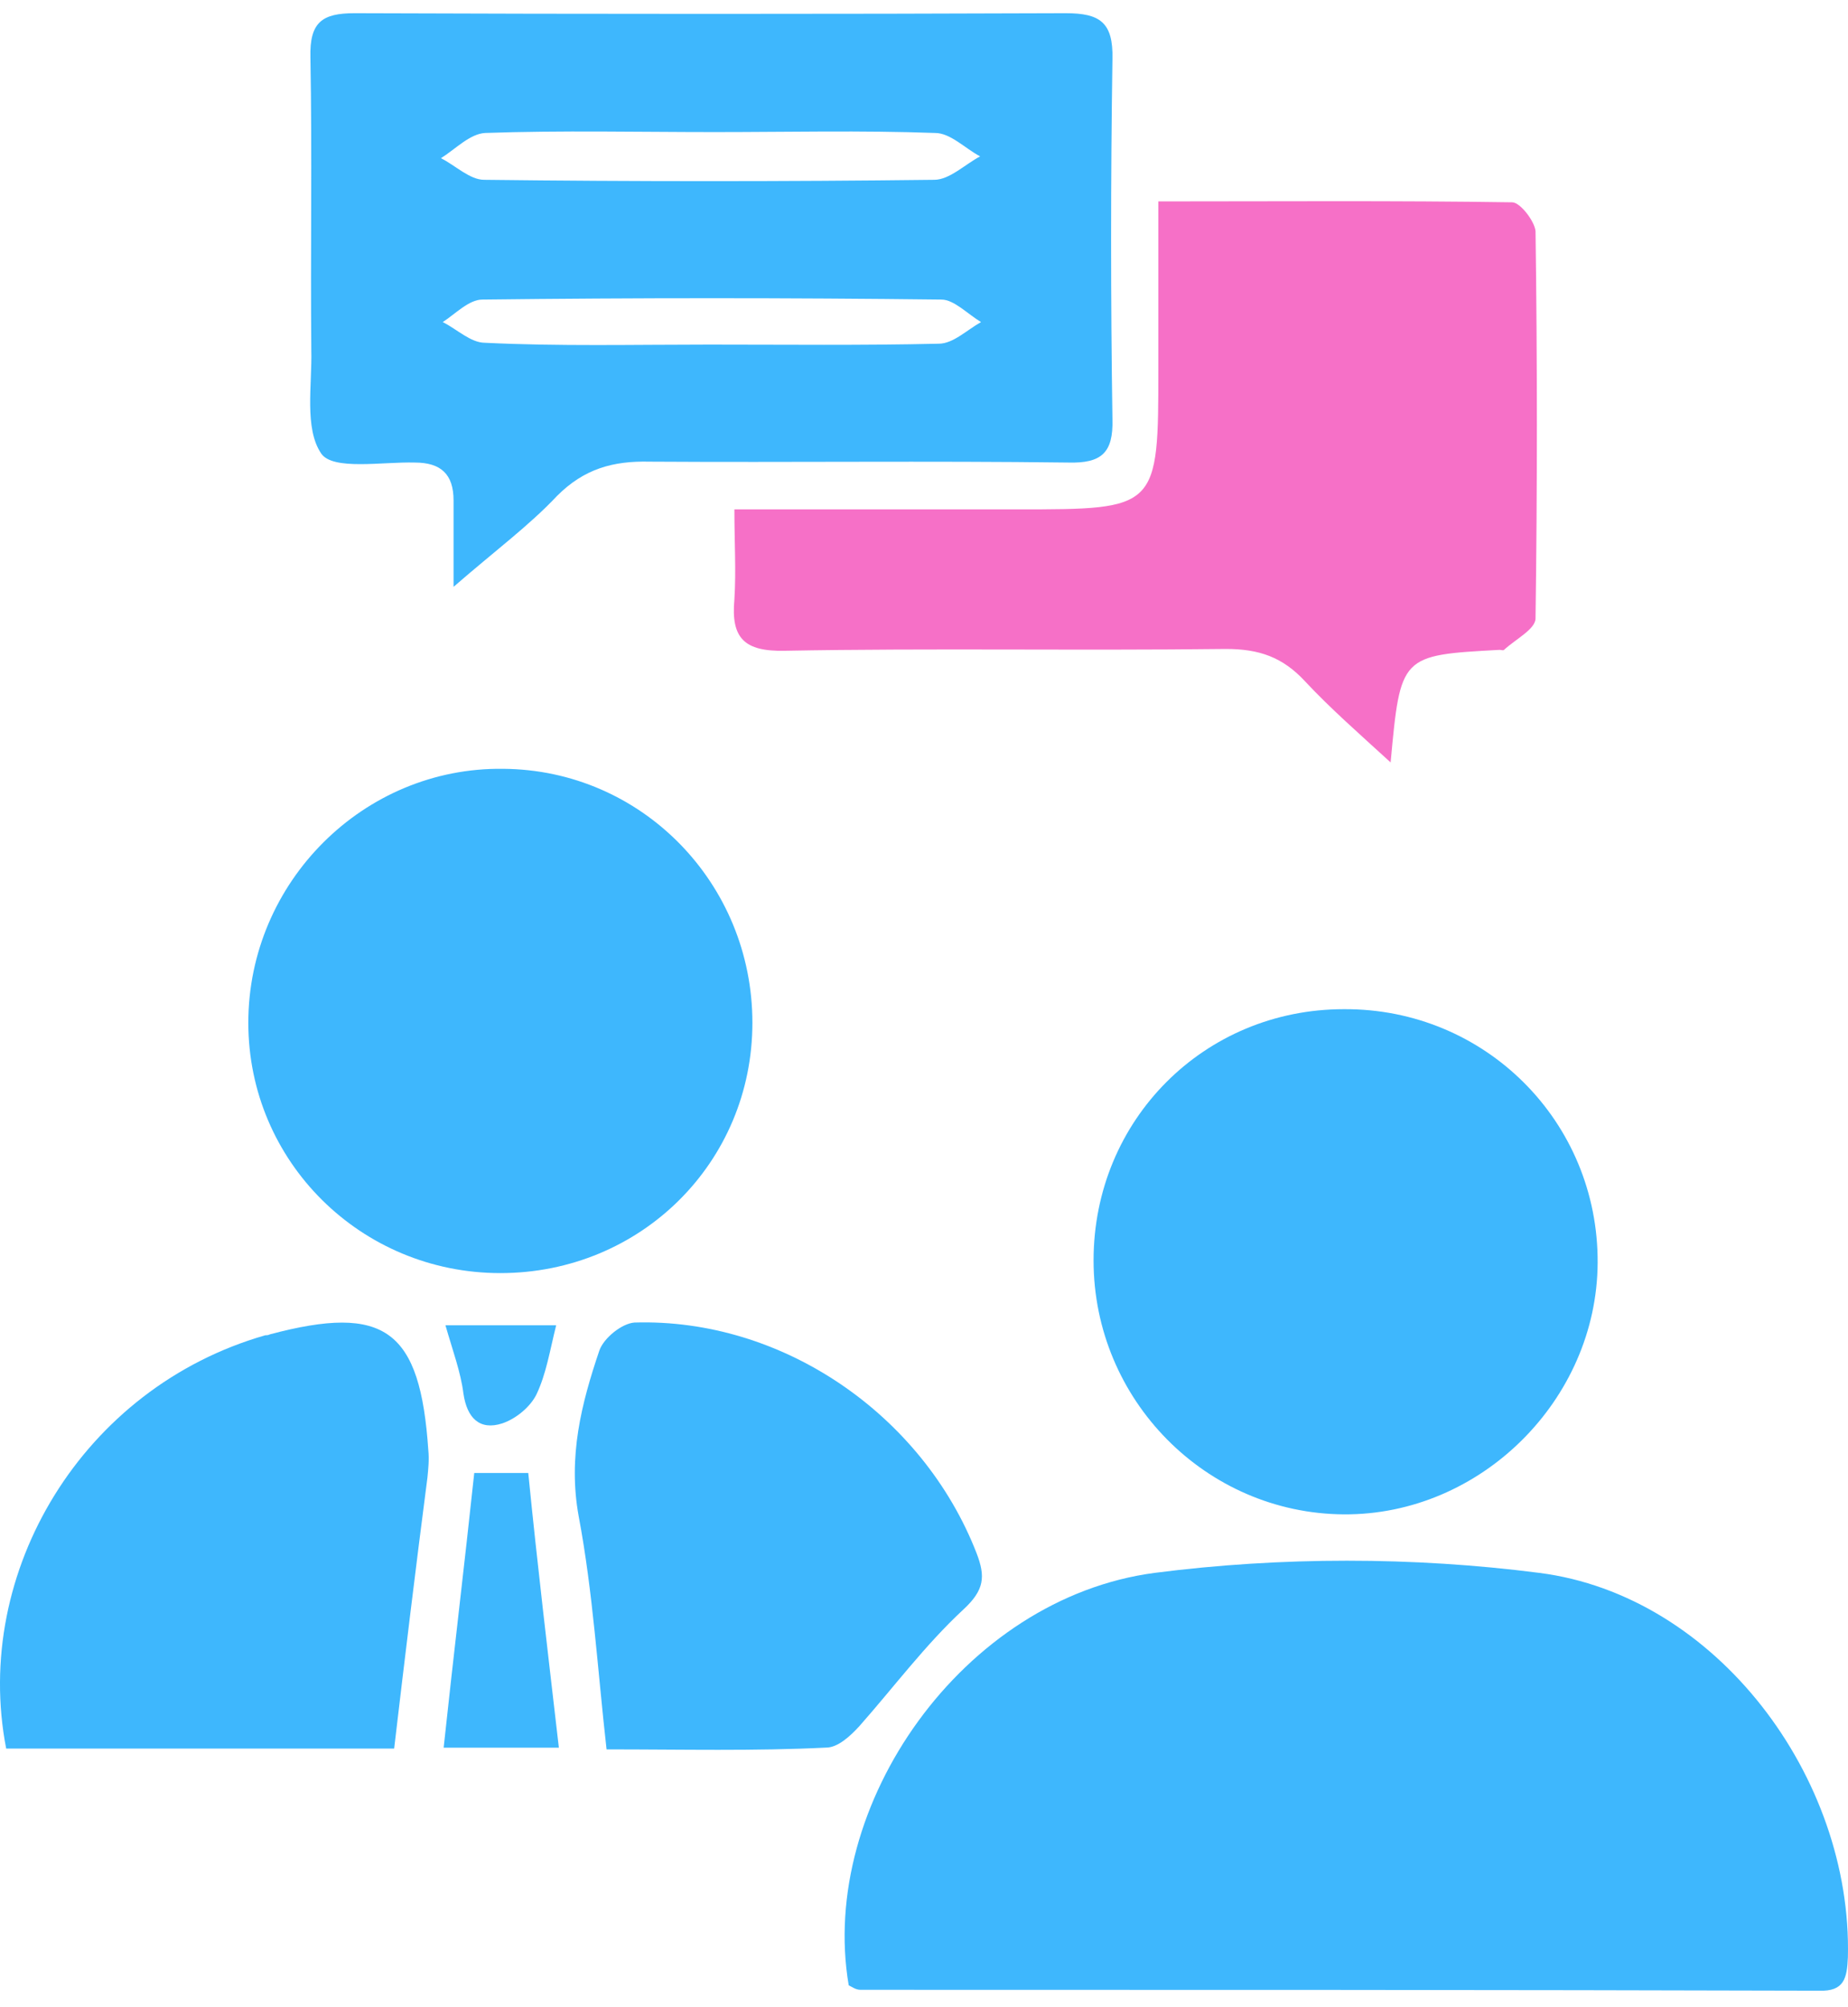
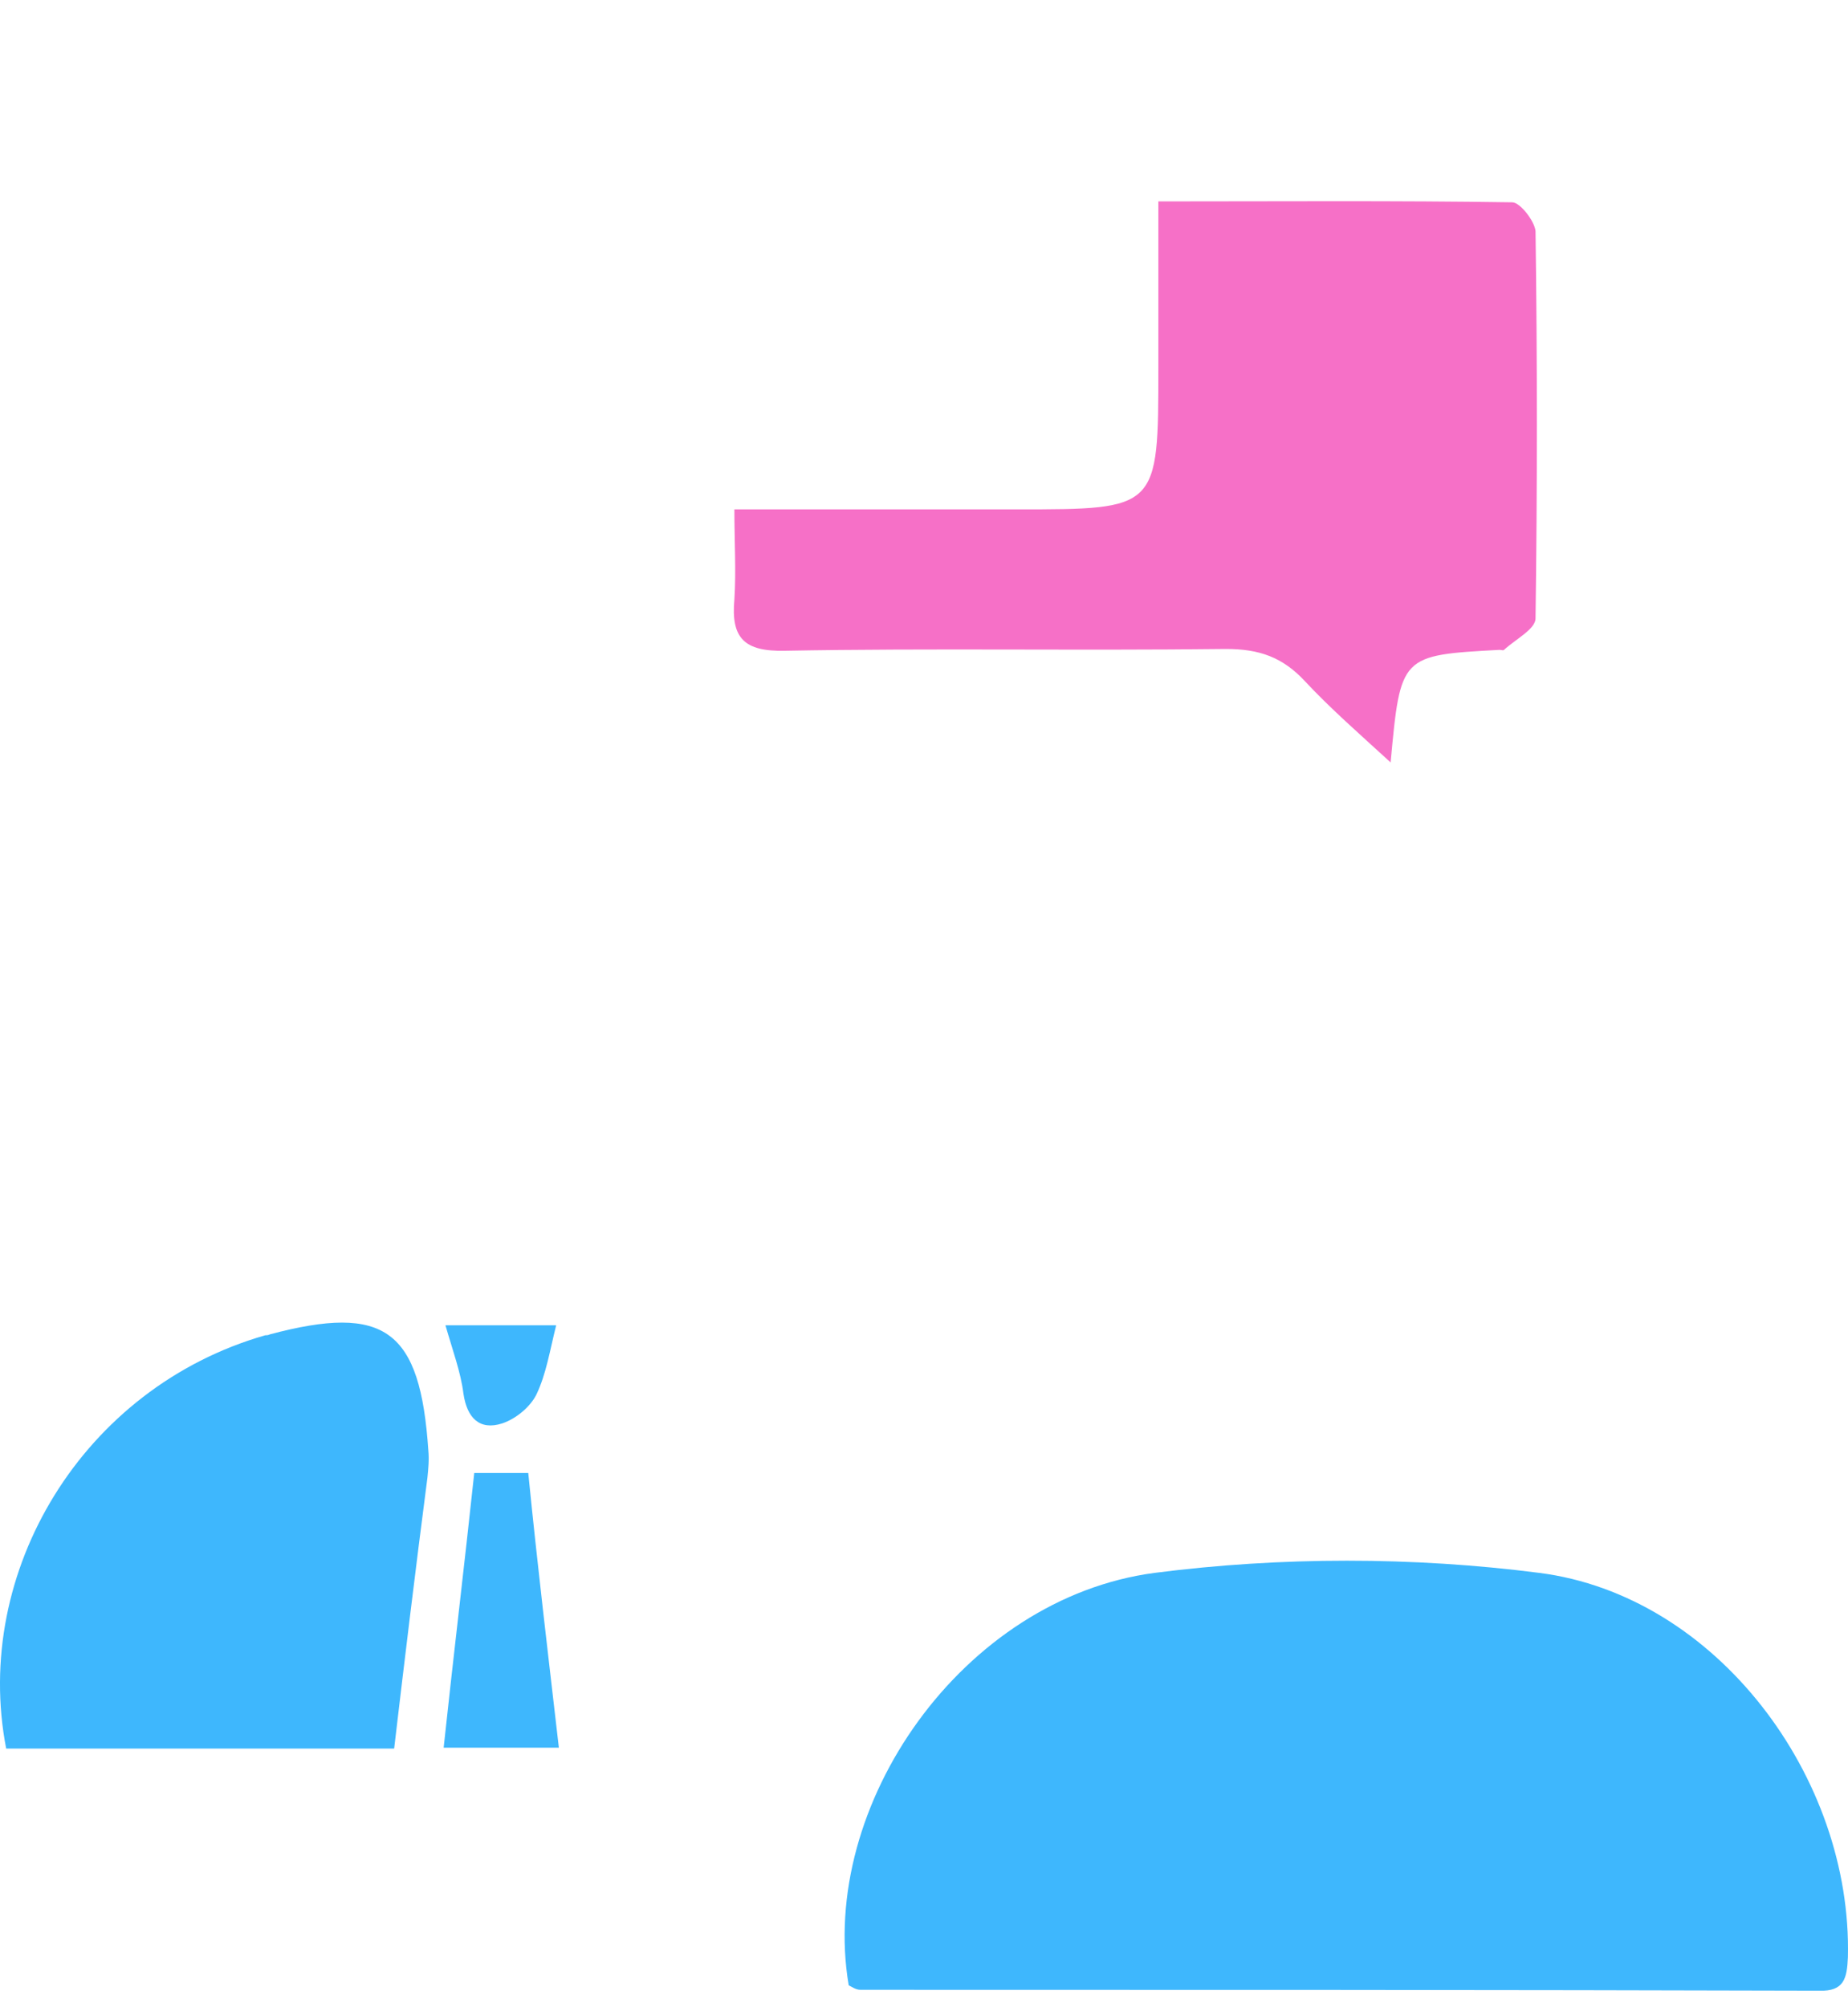
<svg xmlns="http://www.w3.org/2000/svg" width="70" height="76" viewBox="0 0 70 76" fill="none">
  <path d="M32.148 75.17C30.989 68.351 36.478 60.509 43.741 59.554C48.515 58.94 53.527 58.94 58.3 59.554C65.017 60.407 70.166 67.294 69.996 74.113C69.961 74.898 69.859 75.409 68.904 75.375C56.8 75.341 44.696 75.341 32.591 75.341C32.421 75.341 32.285 75.239 32.148 75.17Z" fill="#3EB7FD" />
-   <path d="M17.18 22.22C17.18 20.822 17.18 19.867 17.18 18.946C17.18 17.957 16.702 17.514 15.713 17.514C14.486 17.48 12.611 17.821 12.167 17.173C11.52 16.219 11.826 14.582 11.792 13.252C11.758 9.57 11.826 5.853 11.758 2.171C11.724 0.841 12.201 0.5 13.429 0.5C22.396 0.534 31.398 0.534 40.365 0.5C41.661 0.5 42.172 0.841 42.138 2.239C42.07 6.774 42.07 11.343 42.138 15.878C42.172 17.139 41.729 17.548 40.468 17.514C35.183 17.446 29.898 17.514 24.613 17.48C23.215 17.446 22.124 17.753 21.101 18.776C20.044 19.901 18.748 20.856 17.18 22.22ZM27.068 5.001C24.169 5.001 21.271 4.933 18.373 5.035C17.793 5.069 17.248 5.649 16.702 5.99C17.248 6.262 17.793 6.808 18.339 6.808C24.033 6.876 29.693 6.876 35.387 6.808C35.967 6.808 36.547 6.228 37.126 5.921C36.547 5.614 36.001 5.035 35.421 5.035C32.625 4.933 29.864 5.001 27.068 5.001ZM26.863 13.048C29.761 13.048 32.66 13.082 35.558 13.014C36.103 13.014 36.615 12.502 37.16 12.195C36.649 11.888 36.137 11.343 35.66 11.343C29.864 11.274 24.067 11.274 18.271 11.343C17.759 11.343 17.248 11.888 16.77 12.195C17.316 12.468 17.828 12.979 18.373 12.979C21.169 13.116 23.999 13.048 26.863 13.048Z" fill="#3EB7FD" />
  <path d="M27.818 19.287C31.5 19.287 35.012 19.287 38.524 19.287C43.877 19.287 43.877 19.287 43.877 13.899C43.877 11.854 43.877 9.842 43.877 7.626C48.447 7.626 52.845 7.592 57.278 7.66C57.584 7.66 58.13 8.376 58.164 8.751C58.232 13.627 58.232 18.537 58.164 23.413C58.164 23.822 57.414 24.197 56.971 24.606C56.937 24.64 56.868 24.606 56.8 24.606C53.05 24.81 53.05 24.81 52.675 28.868C51.481 27.777 50.39 26.822 49.435 25.799C48.583 24.879 47.696 24.572 46.435 24.572C40.877 24.64 35.285 24.538 29.727 24.64C28.193 24.674 27.682 24.163 27.818 22.696C27.886 21.605 27.818 20.548 27.818 19.287Z" fill="#F670C7" />
-   <path d="M28.5 38.725C28.5 44.01 24.272 48.204 18.953 48.204C13.668 48.204 9.406 43.976 9.406 38.725C9.406 33.406 13.771 29.042 19.056 29.11C24.306 29.144 28.5 33.44 28.5 38.725Z" fill="#3EB7FD" />
-   <path d="M41.423 47.724C41.423 42.405 45.617 38.211 50.902 38.211C56.255 38.177 60.551 42.473 60.517 47.826C60.483 53.009 56.084 57.373 50.902 57.339C45.685 57.305 41.423 53.009 41.423 47.724Z" fill="#3EB7FD" />
  <path d="M14.93 66.207C9.883 66.207 5.042 66.207 0.234 66.207C-1.062 59.524 3.132 52.534 10.054 50.557C10.122 50.557 10.156 50.556 10.224 50.523C14.589 49.363 15.919 50.352 16.225 54.921C16.259 55.262 16.225 55.603 16.191 55.944C15.748 59.353 15.339 62.729 14.93 66.207Z" fill="#3EB7FD" />
-   <path d="M22.976 66.238C22.636 63.237 22.465 60.305 21.919 57.407C21.51 55.156 22.022 53.145 22.704 51.133C22.874 50.656 23.556 50.11 24.033 50.076C29.625 49.906 34.944 53.554 36.99 58.805C37.331 59.691 37.297 60.203 36.479 60.953C35.047 62.283 33.853 63.885 32.558 65.351C32.217 65.726 31.739 66.17 31.296 66.17C28.568 66.306 25.875 66.238 22.976 66.238Z" fill="#3EB7FD" />
  <path d="M21.169 66.173C19.601 66.173 18.305 66.173 16.805 66.173C17.18 62.661 17.589 59.285 17.964 55.773C18.646 55.773 19.226 55.773 20.01 55.773C20.351 59.217 20.76 62.627 21.169 66.173Z" fill="#3EB7FD" />
  <path d="M21.067 50.18C20.828 51.134 20.692 52.021 20.317 52.805C20.078 53.282 19.533 53.726 19.021 53.896C18.169 54.169 17.691 53.692 17.555 52.771C17.453 51.953 17.146 51.134 16.873 50.18C18.271 50.18 19.567 50.18 21.067 50.18Z" fill="#3EB7FD" />
</svg>